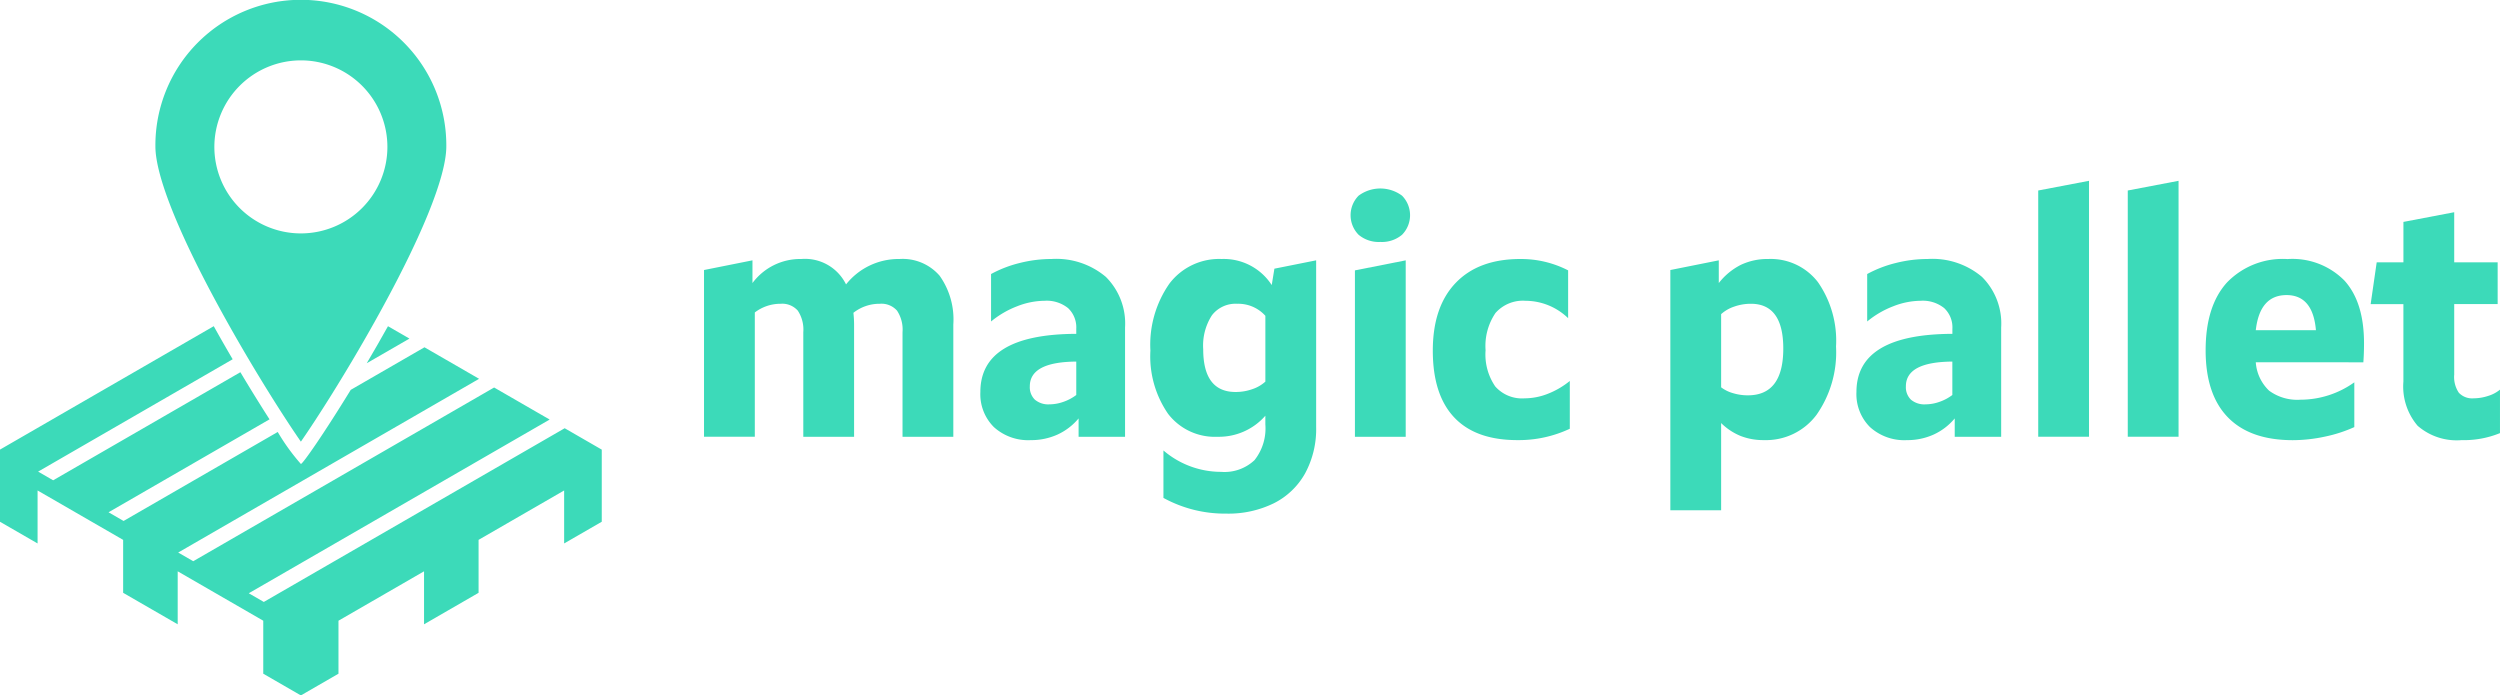
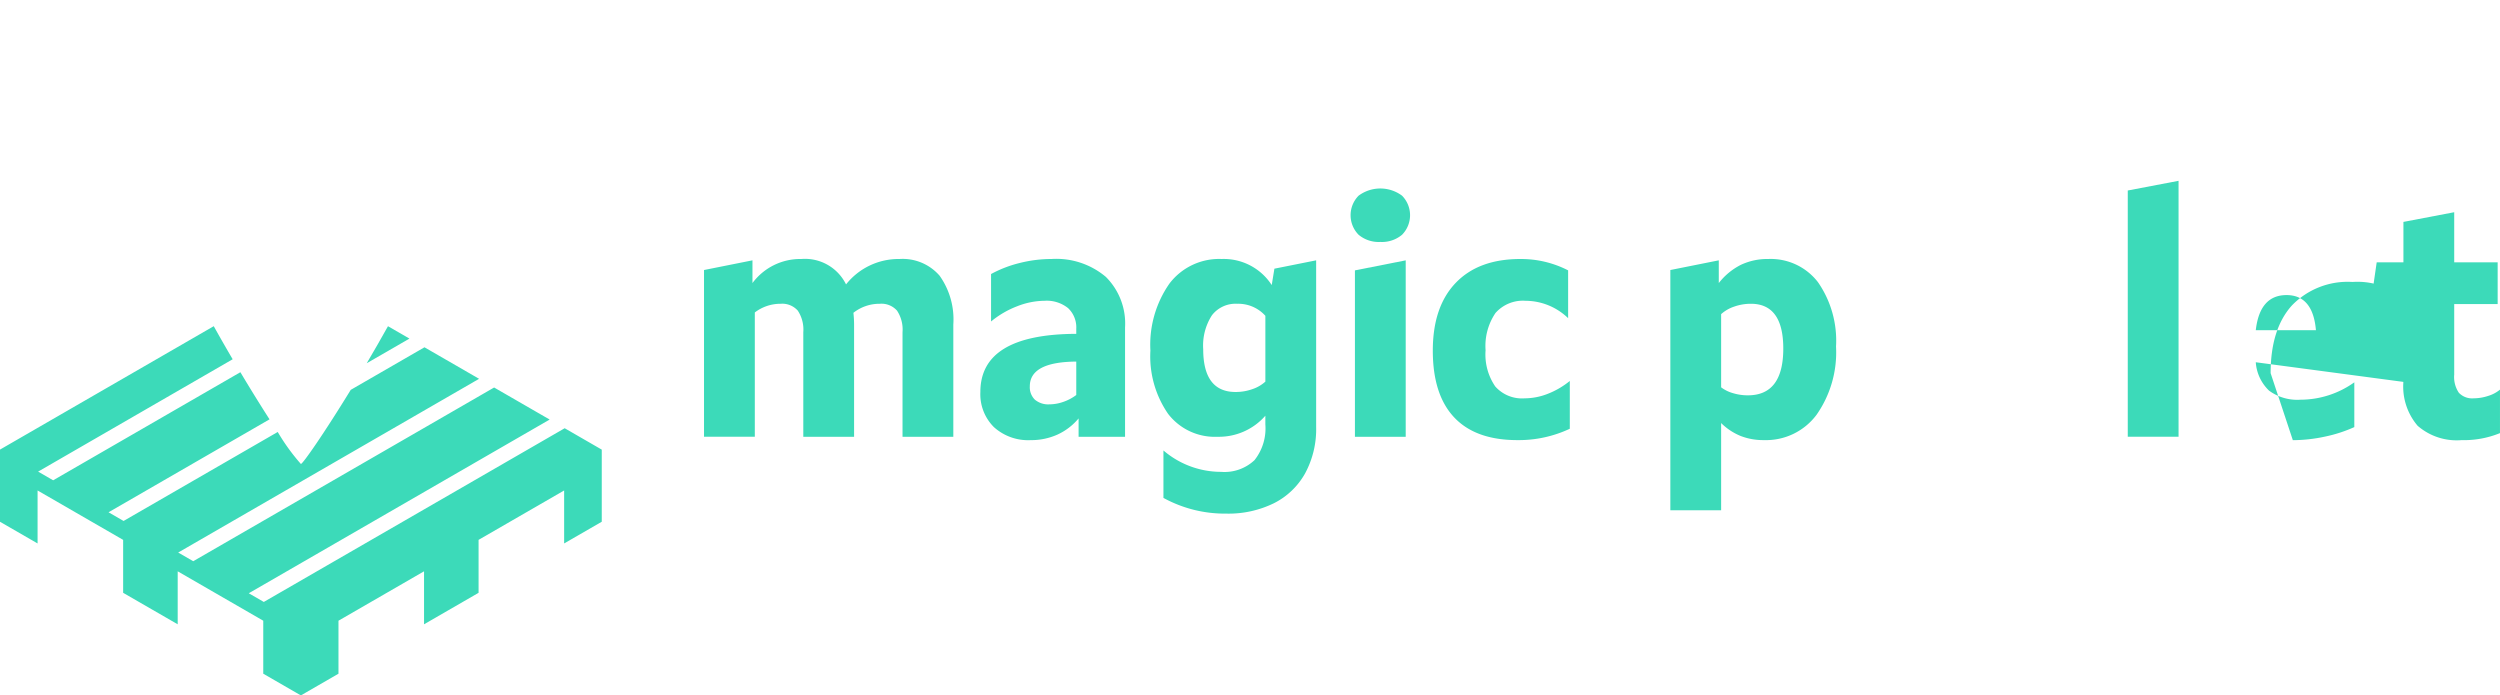
<svg xmlns="http://www.w3.org/2000/svg" width="281.418" height="78.285" viewBox="0 0 281.418 78.285">
  <g id="Logotype" transform="translate(-676.378 -571.18)">
    <g id="Groupe_2" data-name="Groupe 2" transform="translate(676.378 571.18)">
      <g id="Groupe_1" data-name="Groupe 1" transform="translate(0 36.721)">
        <path id="Tracé_1" data-name="Tracé 1" d="M744.716,629.083,742.3,627.69c-.8,1.43-1.6,2.829-2.391,4.167Z" transform="translate(-698.626 -627.69)" fill="#3cdab9" />
        <path id="Tracé_2" data-name="Tracé 2" d="M744.119,641.584l-4.175-2.41-33.87,19.555-1.693-.978,33.87-19.554L732,634.589l-33.87,19.555-1.693-.978,33.87-19.555-6.147-3.549-8.3,4.792c-2.984,4.868-5.393,8.341-5.613,8.341a23.107,23.107,0,0,1-2.606-3.6l-17.352,10.018-1.693-.978,18.122-10.462c-.984-1.533-2.107-3.338-3.282-5.305l-21.074,12.167-1.693-.978,21.9-12.647c-.706-1.2-1.421-2.451-2.13-3.723l-24.065,13.894h0V649.7l4.234,2.444v-5.964l9.632,5.561V657.7l6.14,3.545v-5.965l9.632,5.561v5.965l4.233,2.444,4.234-2.444v-5.965l9.632-5.561v5.965l6.139-3.545V651.74l9.632-5.561v5.964l4.234-2.444v-8.116Z" transform="translate(-676.378 -627.69)" fill="#3cdab9" />
      </g>
-       <path id="Tracé_3" data-name="Tracé 3" d="M711.376,607.41c3.395,6.069,6.674,11.145,8.3,13.486,1.629-2.34,4.907-7.416,8.3-13.486,5.205-9.3,8.071-16.319,8.071-19.749a16.374,16.374,0,1,0-32.747,0C703.3,591.091,706.171,598.105,711.376,607.41Zm8.3-29.434a9.739,9.739,0,1,1-9.739,9.739A9.75,9.75,0,0,1,719.679,577.976Z" transform="translate(-685.807 -571.18)" fill="#3cdab9" />
    </g>
    <g id="Groupe_3" data-name="Groupe 3" transform="translate(755.629 591.533)">
      <path id="Tracé_4" data-name="Tracé 4" d="M809.282,630.839a5.15,5.15,0,0,1,5.04,2.859,7.551,7.551,0,0,1,6.019-2.859,5.5,5.5,0,0,1,4.513,1.881,8.482,8.482,0,0,1,1.543,5.492v12.638h-5.717V639.076a3.85,3.85,0,0,0-.621-2.426,2.337,2.337,0,0,0-1.936-.771,4.739,4.739,0,0,0-2.972,1.016,12.683,12.683,0,0,1,.076,1.317v12.638h-5.717V639.076a3.855,3.855,0,0,0-.621-2.426,2.34,2.34,0,0,0-1.937-.771,4.748,4.748,0,0,0-2.9.978v13.992h-5.718V632.08l5.454-1.091v2.558A6.7,6.7,0,0,1,809.282,630.839Z" transform="translate(-798.336 -622.037)" fill="#3cdab9" />
      <path id="Tracé_5" data-name="Tracé 5" d="M846.205,645.809q0-6.506,10.795-6.545V638.7a2.975,2.975,0,0,0-.921-2.332,3.845,3.845,0,0,0-2.652-.827,8.6,8.6,0,0,0-3.084.62,10.414,10.414,0,0,0-2.934,1.712v-5.342a13.41,13.41,0,0,1,3.216-1.241,14.607,14.607,0,0,1,3.592-.451,8.641,8.641,0,0,1,6.112,2.012,7.4,7.4,0,0,1,2.163,5.7v12.3h-5.229v-2.068a6.724,6.724,0,0,1-2.388,1.824,7.171,7.171,0,0,1-2.99.621,5.742,5.742,0,0,1-4.156-1.467A5.226,5.226,0,0,1,846.205,645.809Zm7.786,1.391a4.723,4.723,0,0,0,1.561-.282,5.147,5.147,0,0,0,1.448-.771v-3.761q-5.228.038-5.228,2.783a1.955,1.955,0,0,0,.564,1.5A2.339,2.339,0,0,0,853.991,647.2Z" transform="translate(-815.099 -622.037)" fill="#3cdab9" />
      <path id="Tracé_6" data-name="Tracé 6" d="M883.678,630.839a6.428,6.428,0,0,1,5.642,2.934l.3-1.844,4.7-.94v18.769a10.437,10.437,0,0,1-1.241,5.209,8.278,8.278,0,0,1-3.517,3.366,11.611,11.611,0,0,1-5.36,1.167,14.364,14.364,0,0,1-7.072-1.768v-5.341a9.967,9.967,0,0,0,6.47,2.408,4.928,4.928,0,0,0,3.78-1.316,5.747,5.747,0,0,0,1.222-4.025v-.977a6.95,6.95,0,0,1-5.379,2.369,6.635,6.635,0,0,1-5.566-2.577,11.382,11.382,0,0,1-1.994-7.127,12.012,12.012,0,0,1,2.144-7.542A7.024,7.024,0,0,1,883.678,630.839Zm1.579,14.97a5.582,5.582,0,0,0,1.88-.32,4.128,4.128,0,0,0,1.467-.847v-7.409a4.1,4.1,0,0,0-3.16-1.354,3.358,3.358,0,0,0-2.859,1.3,6.279,6.279,0,0,0-.978,3.818Q881.61,645.81,885.258,645.809Z" transform="translate(-825.416 -622.037)" fill="#3cdab9" />
      <path id="Tracé_7" data-name="Tracé 7" d="M913.685,624.644a3.525,3.525,0,0,1-2.445-.809,3.133,3.133,0,0,1,0-4.4,4.1,4.1,0,0,1,4.89,0,3.133,3.133,0,0,1,0,4.4A3.527,3.527,0,0,1,913.685,624.644Zm-2.859,3.2,5.717-1.129v19.86h-5.717Z" transform="translate(-837.557 -617.761)" fill="#3cdab9" />
      <path id="Tracé_8" data-name="Tracé 8" d="M930.519,641.107a6.367,6.367,0,0,0,1.091,4.081,4.021,4.021,0,0,0,3.31,1.335,7.18,7.18,0,0,0,2.6-.508A9.235,9.235,0,0,0,940,644.568v5.379a13.5,13.5,0,0,1-5.905,1.279q-4.7,0-7.109-2.558t-2.407-7.522q0-4.927,2.577-7.617t7.278-2.689a11.571,11.571,0,0,1,5.378,1.279V637.5a6.922,6.922,0,0,0-4.777-1.956,4.114,4.114,0,0,0-3.4,1.373A6.6,6.6,0,0,0,930.519,641.107Z" transform="translate(-842.543 -622.037)" fill="#3cdab9" />
      <path id="Tracé_9" data-name="Tracé 9" d="M976.261,651.225a6.99,6.99,0,0,1-2.633-.47,6.805,6.805,0,0,1-2.182-1.448v9.817h-5.717V632.08l5.453-1.091v2.558a7.388,7.388,0,0,1,2.483-2.05,6.969,6.969,0,0,1,3.084-.658,6.7,6.7,0,0,1,5.6,2.614,11.537,11.537,0,0,1,2.031,7.24,12.243,12.243,0,0,1-2.2,7.692A7.1,7.1,0,0,1,976.261,651.225Zm-1.467-15.346a5.61,5.61,0,0,0-1.881.32,4.155,4.155,0,0,0-1.467.846v8.238a4.017,4.017,0,0,0,1.335.658,5.751,5.751,0,0,0,1.674.244q3.987,0,3.987-5.266Q978.442,635.88,974.793,635.879Z" transform="translate(-856.954 -622.037)" fill="#3cdab9" />
-       <path id="Tracé_10" data-name="Tracé 10" d="M997.967,645.809q0-6.506,10.8-6.545V638.7a2.976,2.976,0,0,0-.922-2.332,3.844,3.844,0,0,0-2.651-.827,8.609,8.609,0,0,0-3.085.62,10.417,10.417,0,0,0-2.933,1.712v-5.342a13.412,13.412,0,0,1,3.216-1.241,14.6,14.6,0,0,1,3.592-.451,8.641,8.641,0,0,1,6.112,2.012,7.4,7.4,0,0,1,2.162,5.7v12.3h-5.228v-2.068a6.721,6.721,0,0,1-2.389,1.824,7.171,7.171,0,0,1-2.99.621,5.743,5.743,0,0,1-4.157-1.467A5.228,5.228,0,0,1,997.967,645.809Zm7.786,1.391a4.718,4.718,0,0,0,1.561-.282,5.155,5.155,0,0,0,1.448-.771v-3.761q-5.229.038-5.229,2.783a1.955,1.955,0,0,0,.564,1.5A2.339,2.339,0,0,0,1005.753,647.2Z" transform="translate(-868.243 -622.037)" fill="#3cdab9" />
-       <path id="Tracé_11" data-name="Tracé 11" d="M1035.172,646.106h-5.717V618.385l5.717-1.091Z" transform="translate(-879.269 -617.294)" fill="#3cdab9" />
      <path id="Tracé_12" data-name="Tracé 12" d="M1050.684,646.106h-5.717V618.385l5.717-1.091Z" transform="translate(-884.701 -617.294)" fill="#3cdab9" />
-       <path id="Tracé_13" data-name="Tracé 13" d="M1064.1,642.461a4.876,4.876,0,0,0,1.5,3.2,5.357,5.357,0,0,0,3.536,1.016,10.43,10.43,0,0,0,6.056-1.956v5.04a15.771,15.771,0,0,1-3.31,1.072,17.222,17.222,0,0,1-3.611.4q-4.815,0-7.316-2.577t-2.5-7.541q0-4.965,2.389-7.617a8.714,8.714,0,0,1,6.827-2.652,8.217,8.217,0,0,1,6.413,2.426q2.2,2.426,2.2,7.052,0,1.129-.075,2.144Zm3.461-7.56q-3.009,0-3.461,3.949h6.771Q1070.528,634.9,1067.556,634.9Z" transform="translate(-889.424 -622.037)" fill="#3cdab9" />
+       <path id="Tracé_13" data-name="Tracé 13" d="M1064.1,642.461a4.876,4.876,0,0,0,1.5,3.2,5.357,5.357,0,0,0,3.536,1.016,10.43,10.43,0,0,0,6.056-1.956v5.04a15.771,15.771,0,0,1-3.31,1.072,17.222,17.222,0,0,1-3.611.4t-2.5-7.541q0-4.965,2.389-7.617a8.714,8.714,0,0,1,6.827-2.652,8.217,8.217,0,0,1,6.413,2.426q2.2,2.426,2.2,7.052,0,1.129-.075,2.144Zm3.461-7.56q-3.009,0-3.461,3.949h6.771Q1070.528,634.9,1067.556,634.9Z" transform="translate(-889.424 -622.037)" fill="#3cdab9" />
      <path id="Tracé_14" data-name="Tracé 14" d="M1087.724,628.377h3.009v-4.551l5.717-1.091v5.642h4.89v4.7h-4.89v7.936a3.168,3.168,0,0,0,.526,2.05,2.056,2.056,0,0,0,1.655.621,5.3,5.3,0,0,0,1.617-.264,3.839,3.839,0,0,0,1.354-.714V647.6a10.744,10.744,0,0,1-4.325.79,6.691,6.691,0,0,1-4.947-1.617,6.81,6.81,0,0,1-1.6-4.965v-8.726h-3.686Z" transform="translate(-899.437 -619.199)" fill="#3cdab9" />
    </g>
  </g>
</svg>